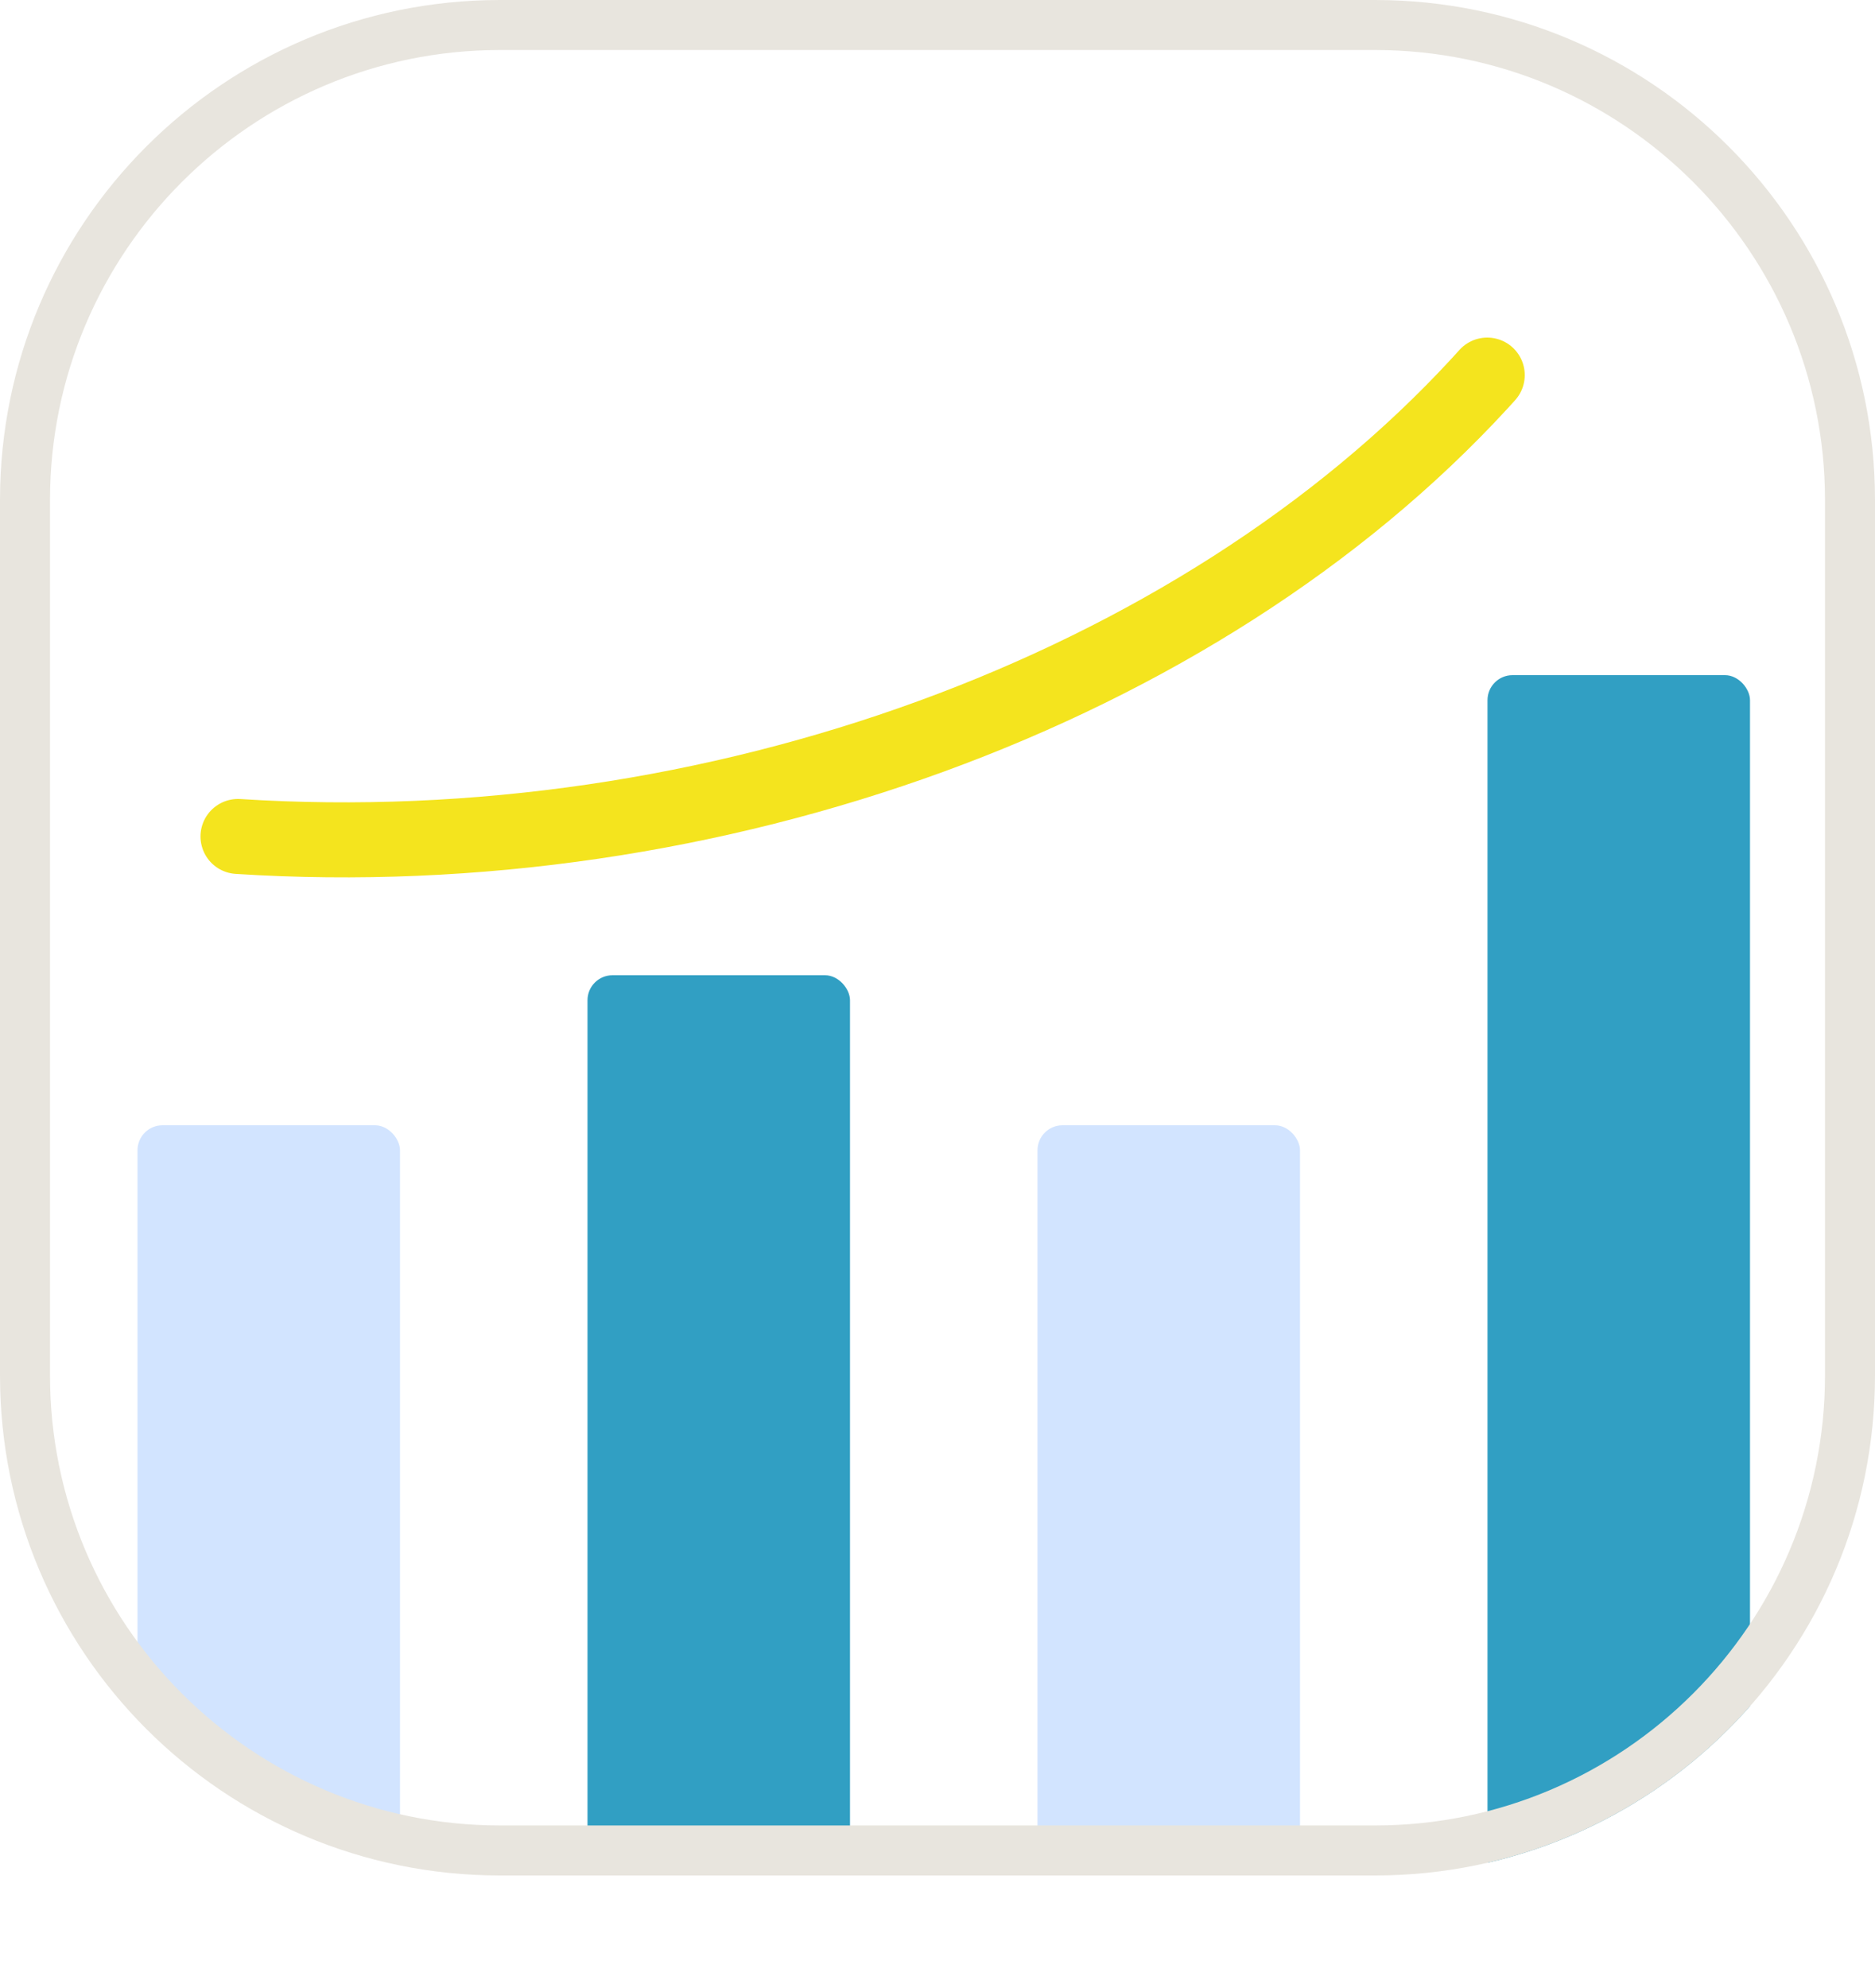
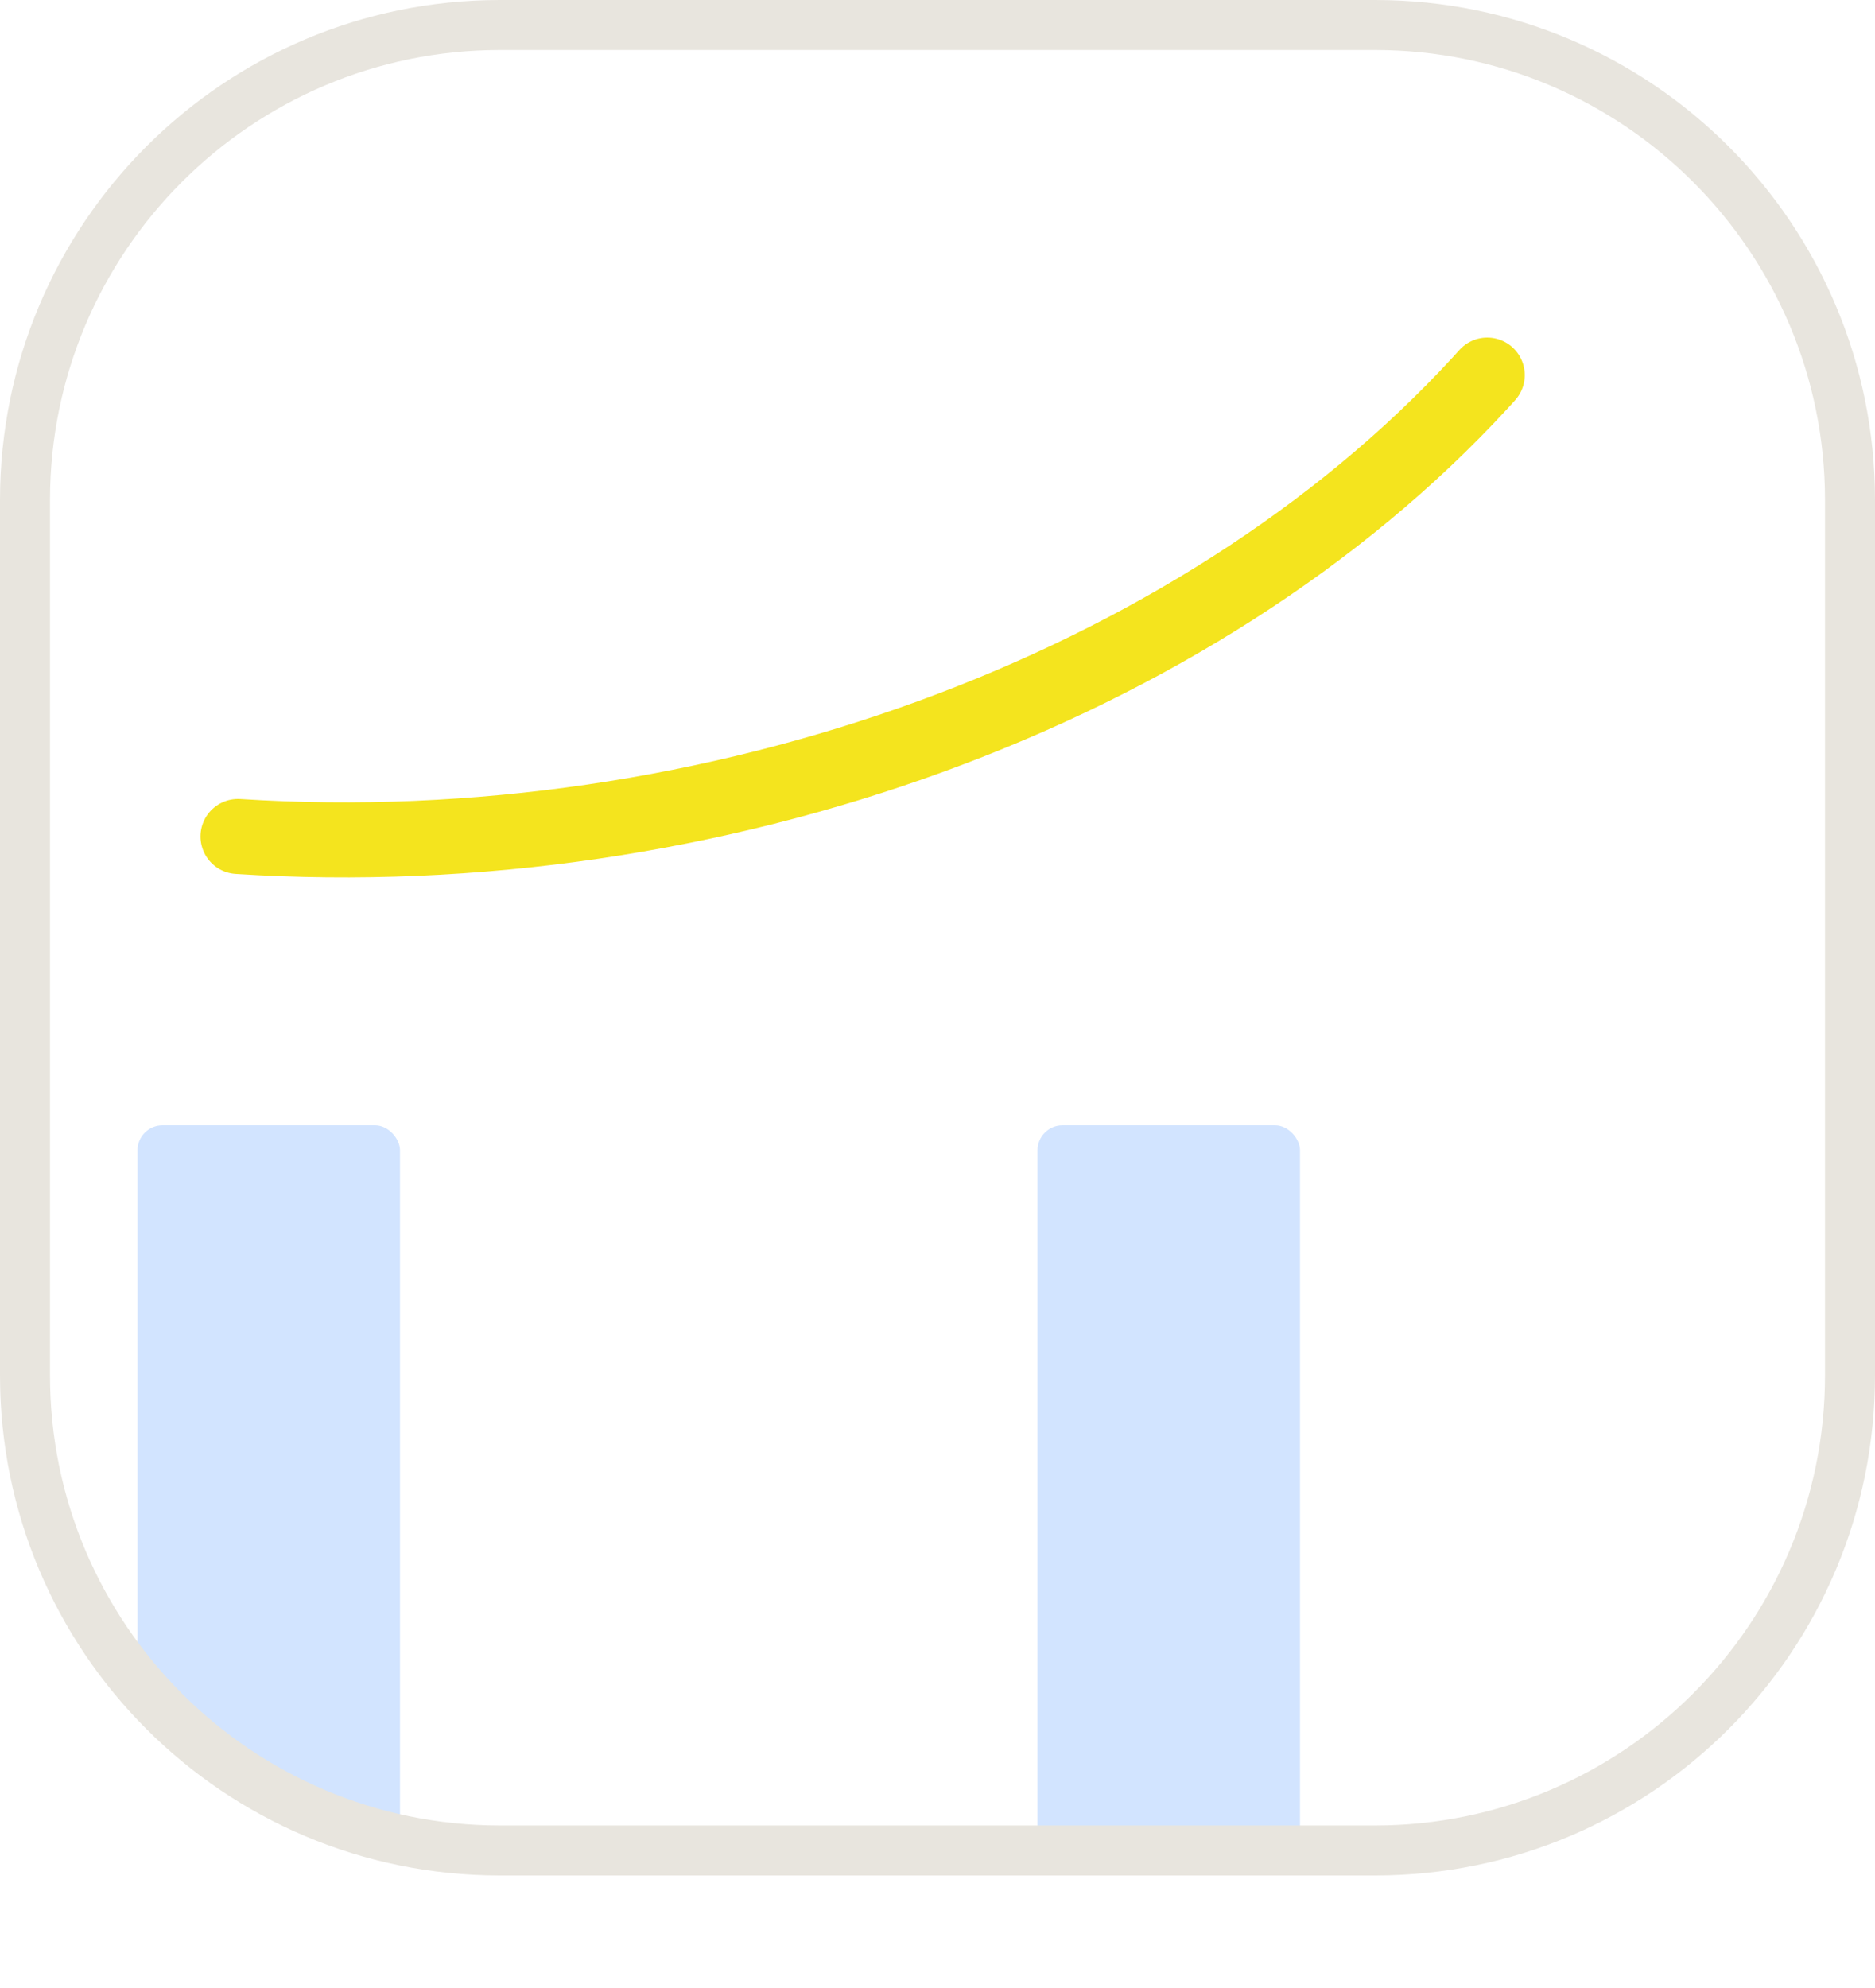
<svg xmlns="http://www.w3.org/2000/svg" id="a" width="75" height="79.5" viewBox="0 0 75 79.5">
  <defs>
    <clipPath id="b">
      <rect x="0" y="0" width="75" height="75" rx="20" ry="20" fill="none" />
    </clipPath>
  </defs>
  <g clip-path="url(#b)">
    <rect x="5.5" y="45" width="10.5" height="34.5" rx="1" ry="1" fill="#d2e4ff" />
-     <rect x="23.5" y="39" width="10.5" height="40.5" rx="1" ry="1" fill="#319fc3" />
    <rect x="41.5" y="45" width="10.5" height="34.5" rx="1" ry="1" fill="#d2e4ff" />
-     <rect x="59.5" y="27" width="10.5" height="52.5" rx="1" ry="1" fill="#319fc3" />
    <path d="m9.52,33.45h0c19,1.22,38.39-5.86,49.68-18.13l.29-.32" fill="none" stroke="#f4e41e" stroke-linecap="round" stroke-linejoin="round" stroke-width="3" />
  </g>
  <path d="m55,2c9.93,0,18,8.07,18,18v35c0,9.93-8.07,18-18,18H20c-9.93,0-18-8.07-18-18V20C2,10.07,10.07,2,20,2h35m0-2H20C8.95,0,0,8.95,0,20v35c0,11.05,8.95,20,20,20h35c11.05,0,20-8.95,20-20V20c0-11.05-8.95-20-20-20h0Z" fill="#e8e5de" />
</svg>